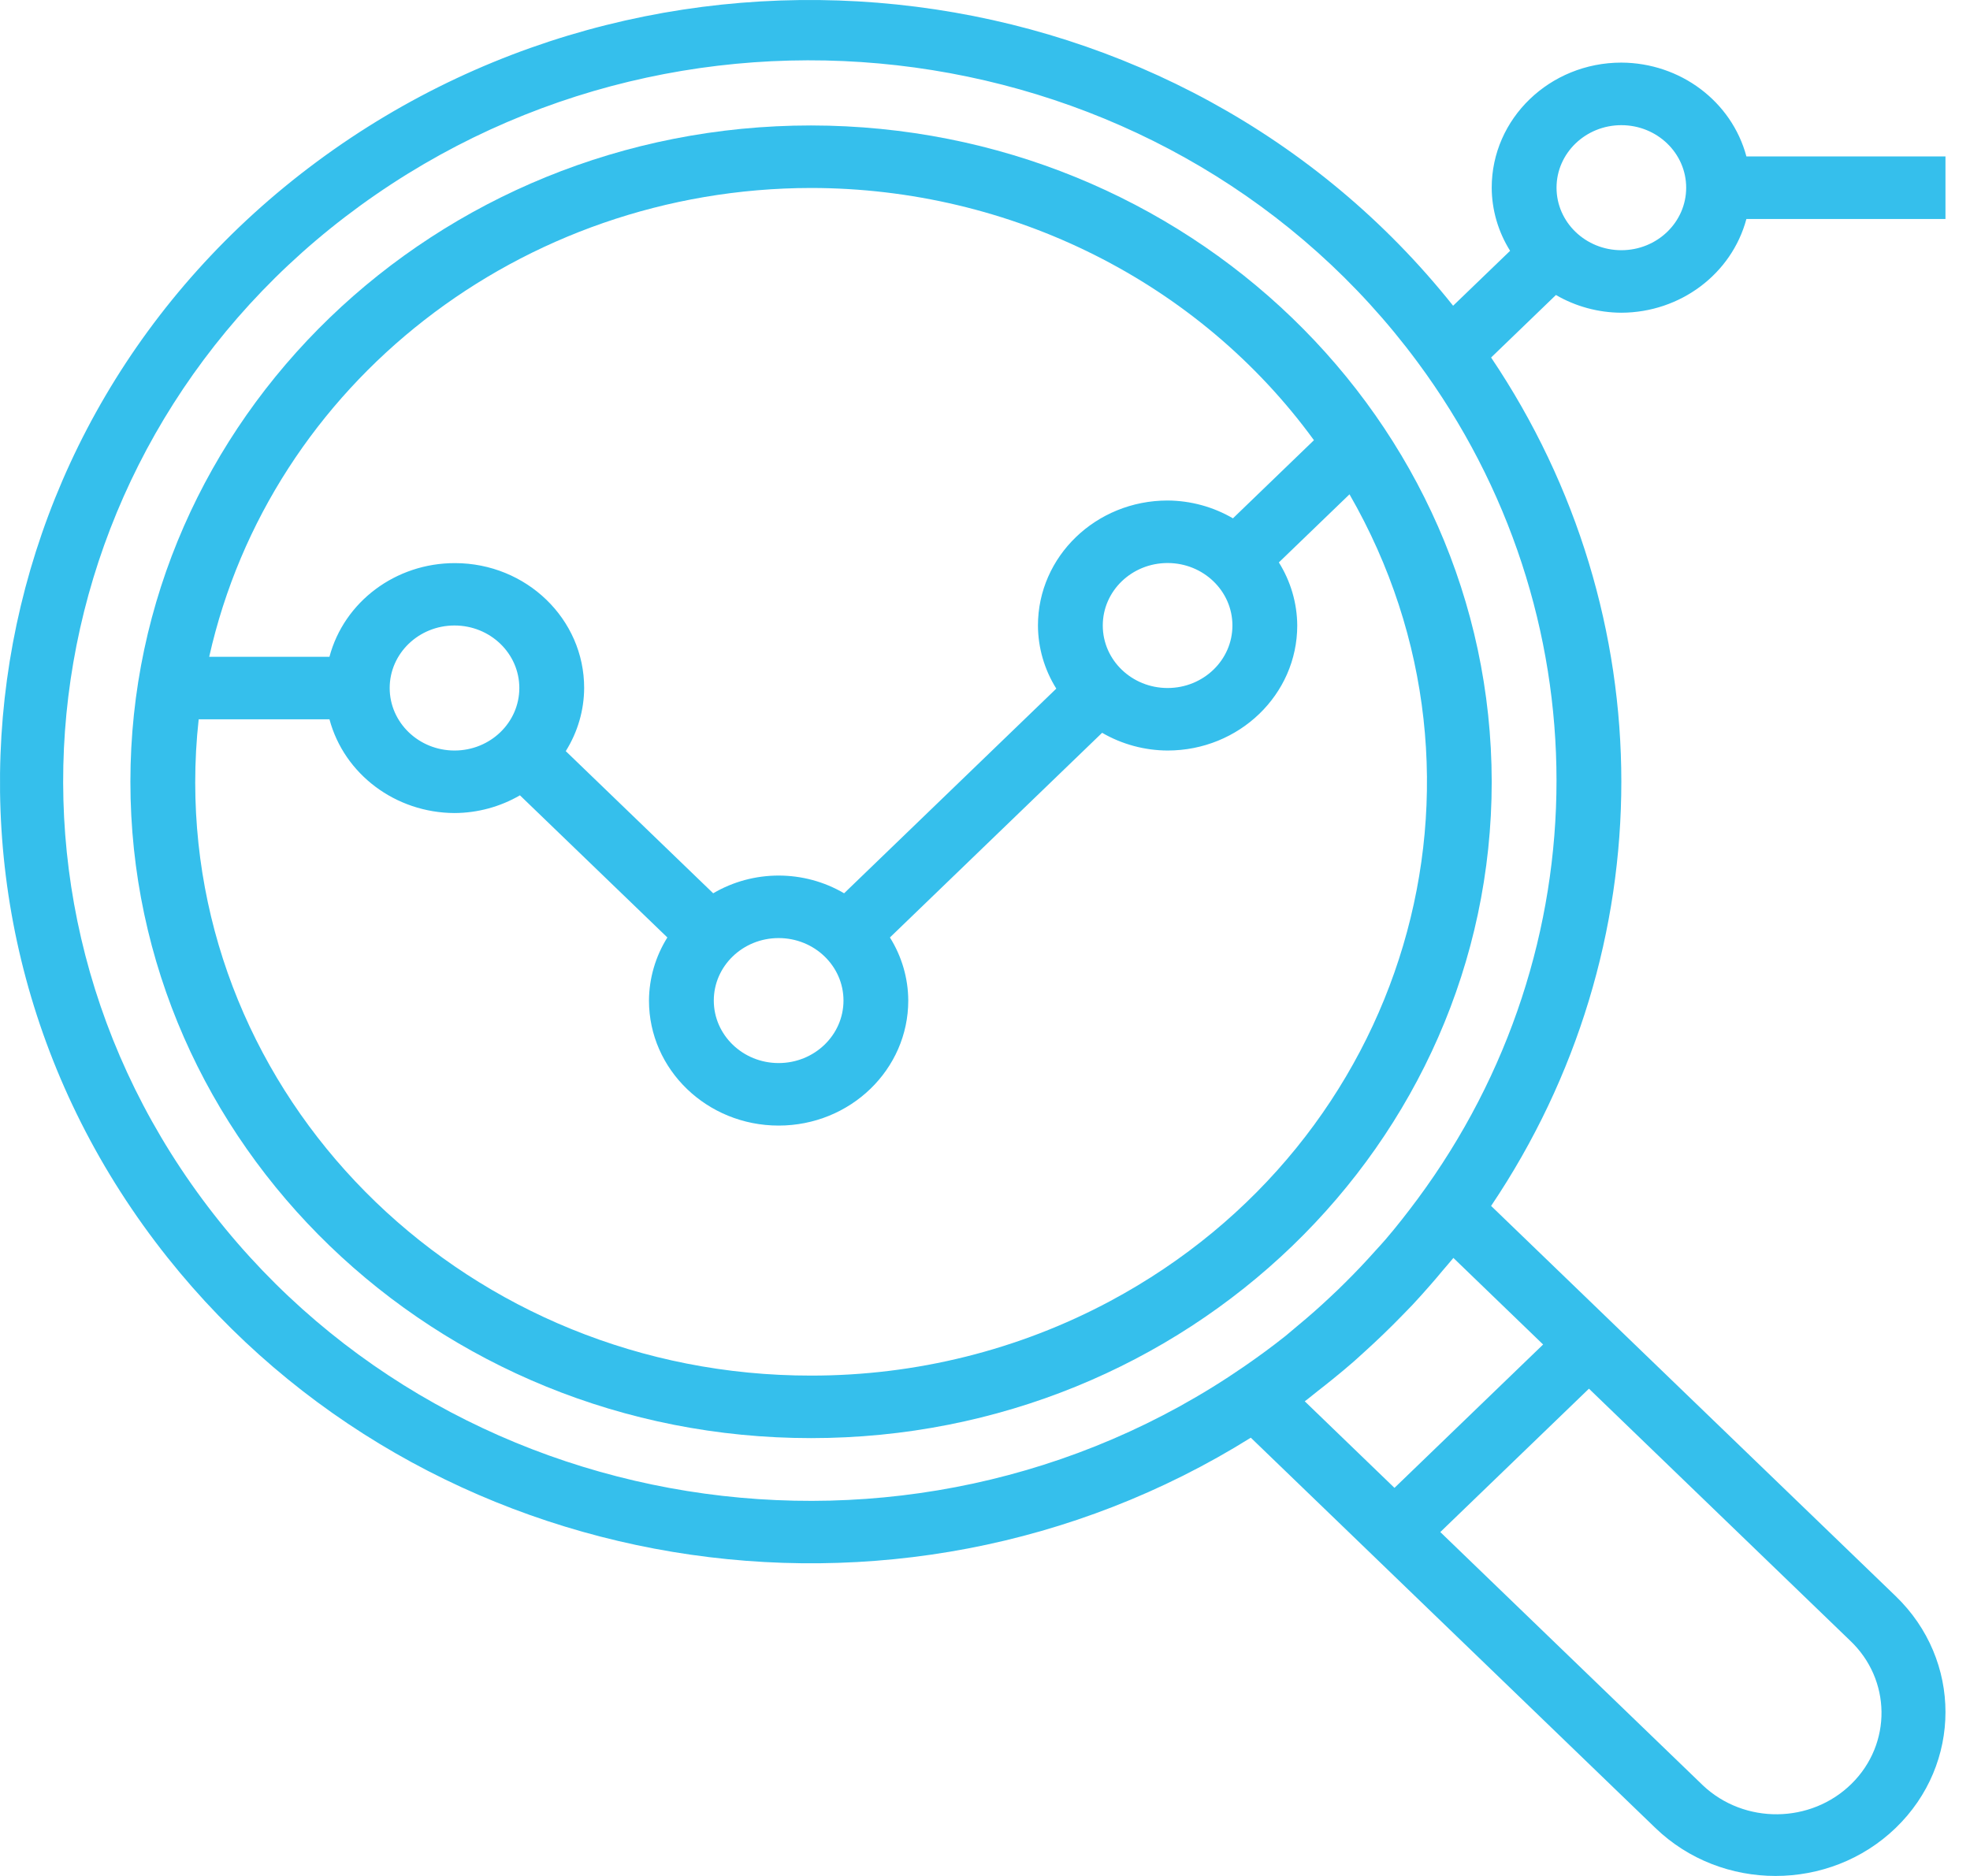
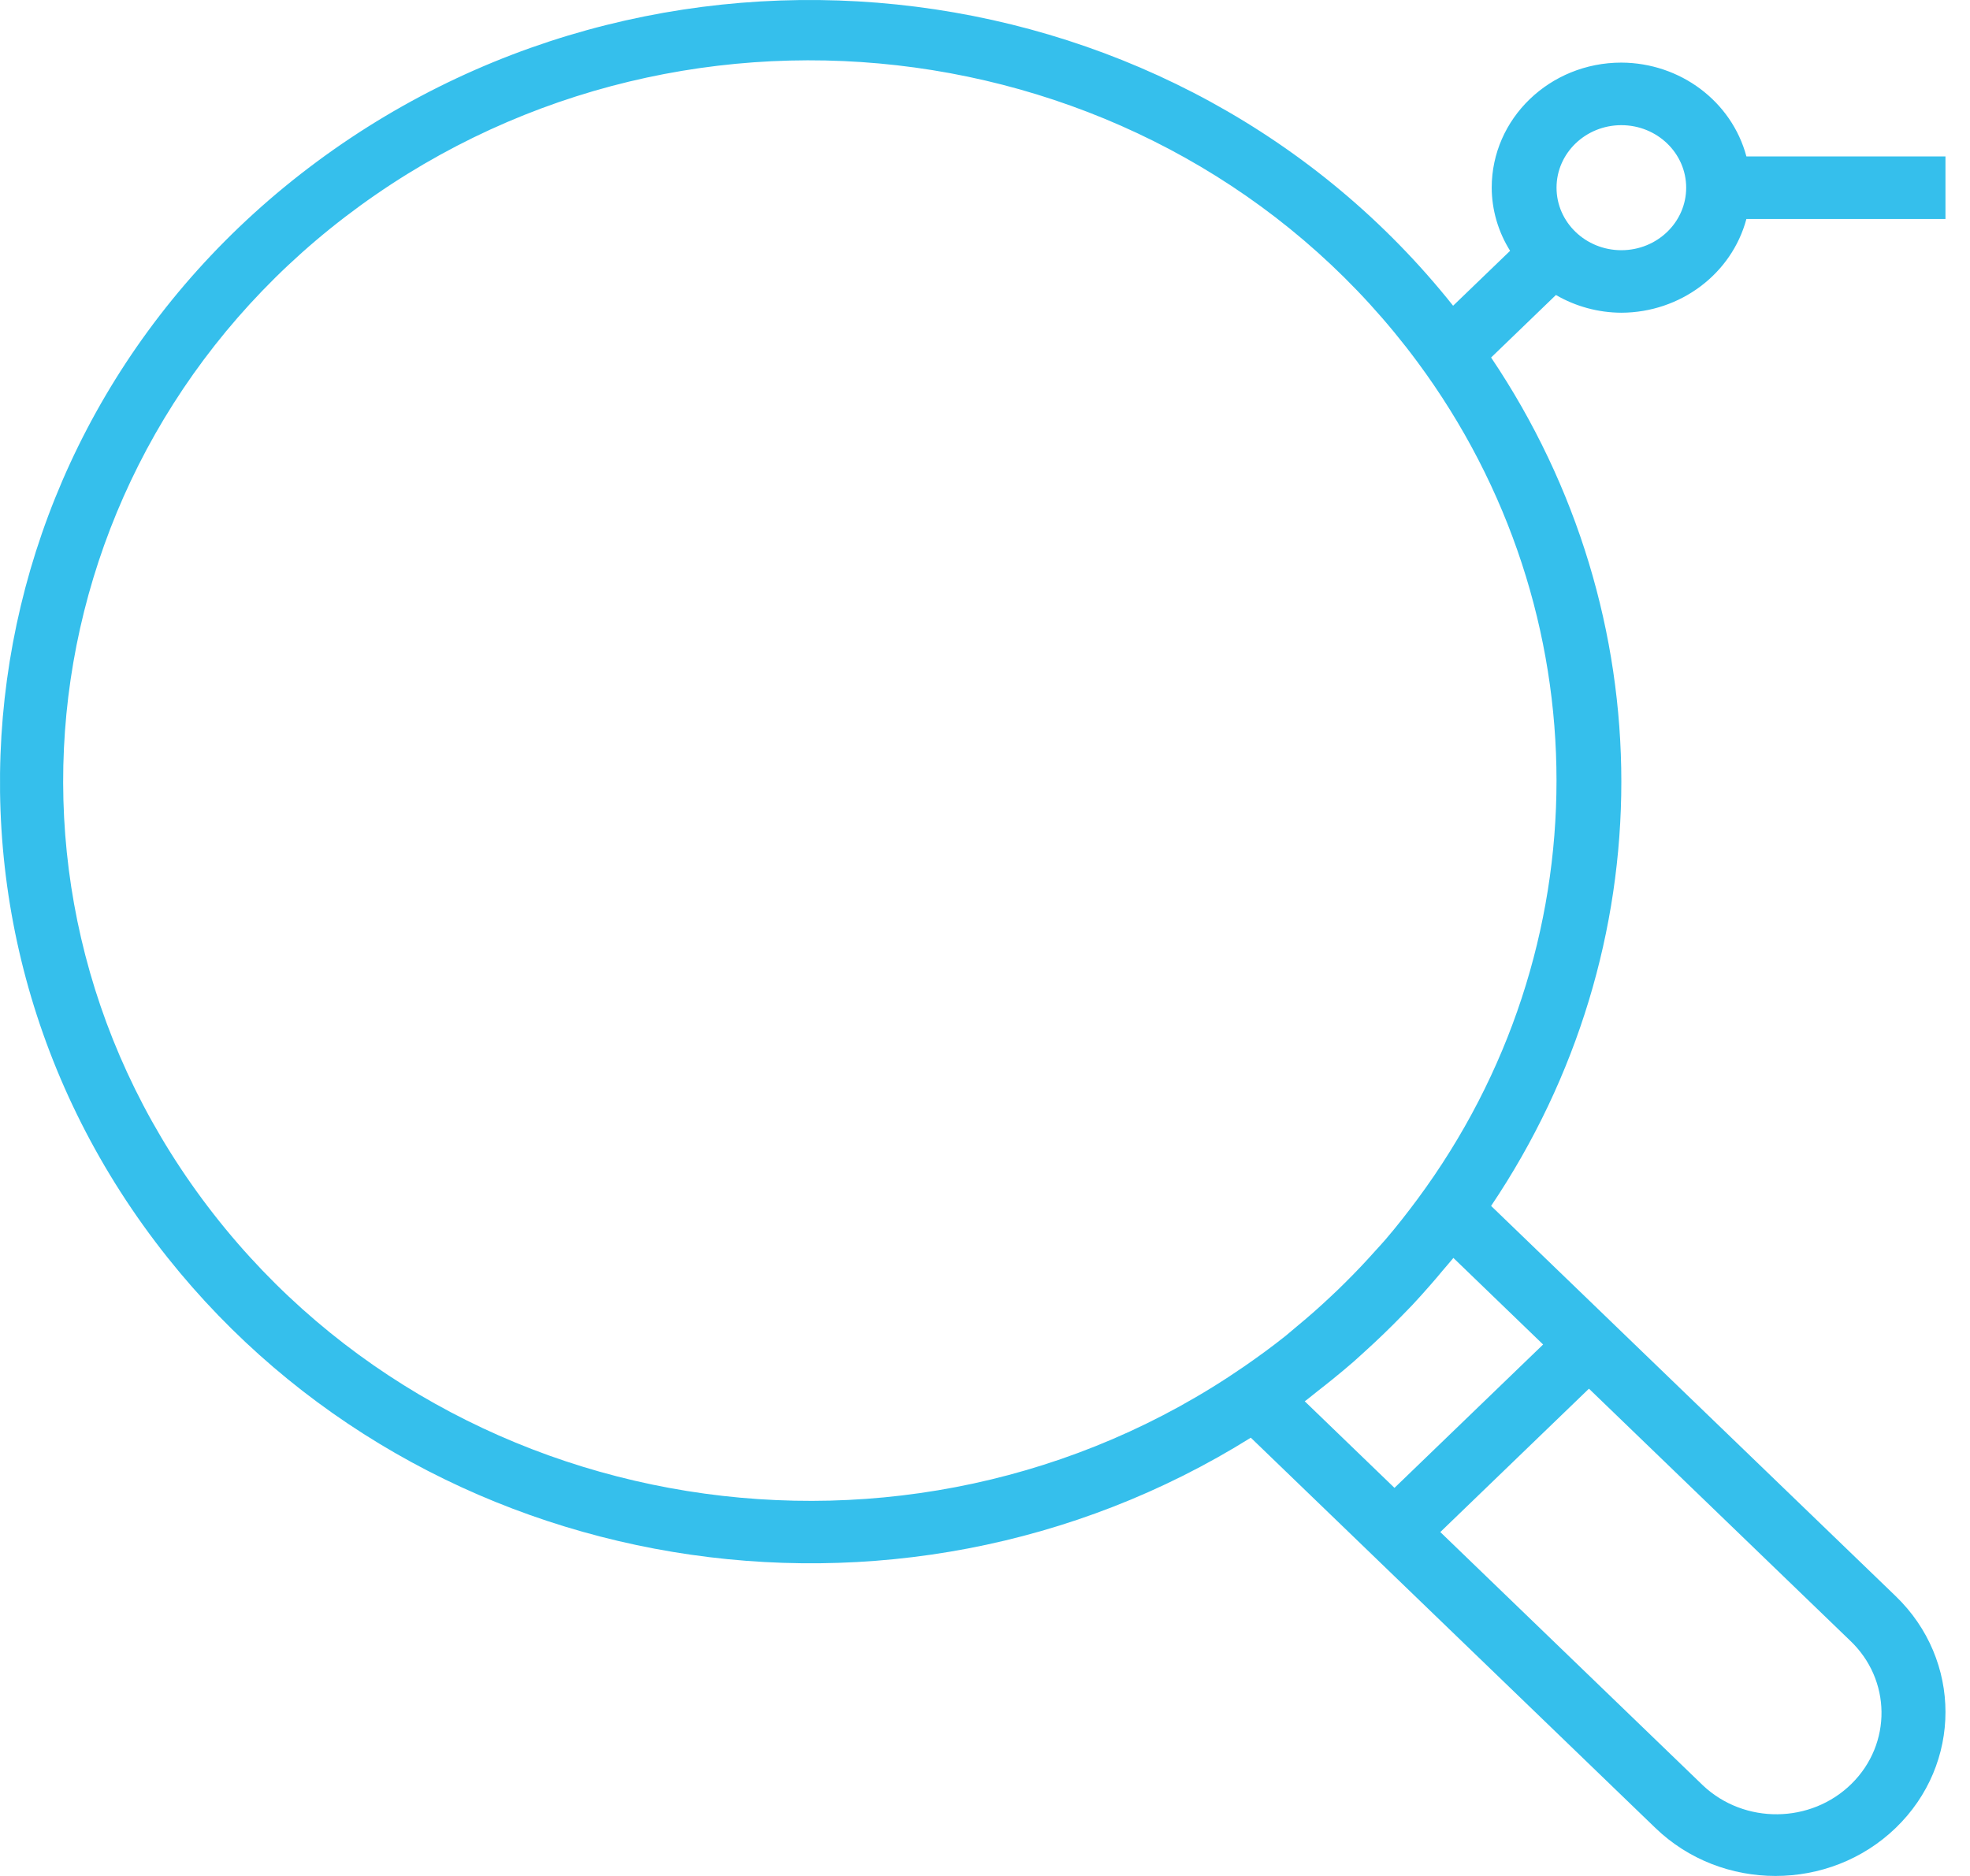
<svg xmlns="http://www.w3.org/2000/svg" width="42" height="40" viewBox="0 0 42 40" fill="none">
  <path d="M34.567 6.668C35.824 6.664 36.919 5.842 37.233 4.669H41.477V3.335H37.233C36.919 2.162 35.824 1.34 34.567 1.335C33.04 1.335 31.803 2.529 31.803 4.002C31.805 4.477 31.941 4.942 32.195 5.348L30.98 6.519C25.171 -0.782 14.326 -2.158 6.758 3.446C-0.811 9.051 -2.237 19.513 3.572 26.814C9.056 33.706 19.108 35.378 26.667 30.655L28.753 32.667L29.73 33.61L35.292 38.976C36.707 40.341 39.001 40.341 40.416 38.976C41.831 37.611 41.831 35.399 40.416 34.034L34.853 28.668L33.876 27.725L31.79 25.713C35.492 20.212 35.492 13.124 31.79 7.623L33.172 6.29C33.593 6.535 34.075 6.666 34.567 6.668ZM34.567 2.669C35.33 2.669 35.949 3.266 35.949 4.002C35.949 4.738 35.33 5.335 34.567 5.335C33.804 5.335 33.185 4.738 33.185 4.002C33.185 3.266 33.804 2.669 34.567 2.669ZM39.439 34.977C40.324 35.811 40.34 37.18 39.475 38.034C38.609 38.888 37.191 38.903 36.306 38.069C36.294 38.057 36.282 38.045 36.27 38.034L30.707 32.667L33.876 29.61L39.439 34.977ZM32.899 28.668L29.73 31.725L27.817 29.879C27.915 29.807 28.006 29.728 28.102 29.654C28.198 29.58 28.309 29.491 28.412 29.408C28.563 29.285 28.713 29.162 28.859 29.034C28.934 28.968 29.006 28.901 29.08 28.834C29.363 28.578 29.638 28.314 29.903 28.04C29.972 27.969 30.041 27.899 30.11 27.827C30.242 27.686 30.371 27.541 30.498 27.396C30.585 27.297 30.67 27.197 30.753 27.096C30.829 27.004 30.911 26.916 30.986 26.822L32.899 28.668ZM30.219 25.571C30.001 25.864 29.777 26.152 29.54 26.428C29.471 26.509 29.397 26.587 29.326 26.666C29.114 26.904 28.896 27.134 28.67 27.357C28.572 27.455 28.473 27.551 28.371 27.645C28.141 27.863 27.902 28.073 27.655 28.277C27.573 28.344 27.492 28.417 27.409 28.484C27.122 28.713 26.824 28.93 26.52 29.14C19.366 34.07 9.424 32.472 4.314 25.571C-0.797 18.67 0.859 9.079 8.013 4.149C15.166 -0.782 25.108 0.816 30.219 7.717C34.173 13.057 34.173 20.231 30.219 25.571Z" fill="#35BFEC" />
-   <path d="M17.291 2.675C9.277 2.675 2.78 8.94 2.78 16.669C2.78 24.399 9.277 30.664 17.291 30.664C25.306 30.664 31.803 24.399 31.803 16.669C31.794 8.944 25.302 2.683 17.291 2.675ZM17.291 4.008C21.56 4.011 25.56 6.017 28.013 9.386L26.286 11.052C25.865 10.806 25.384 10.675 24.893 10.672C23.366 10.672 22.129 11.865 22.129 13.337C22.131 13.812 22.266 14.277 22.52 14.683L17.996 19.047C17.139 18.543 16.062 18.543 15.205 19.047L12.062 16.016C12.316 15.61 12.452 15.145 12.454 14.67C12.456 13.201 11.223 12.008 9.699 12.007C8.439 12.005 7.338 12.827 7.024 14.004H4.46C5.769 8.177 11.11 4.016 17.291 4.008ZM26.275 13.337C26.275 14.074 25.656 14.67 24.893 14.67C24.129 14.67 23.511 14.074 23.511 13.337C23.511 12.601 24.129 12.005 24.893 12.005C25.656 12.005 26.275 12.601 26.275 13.337ZM17.983 21.334C17.983 22.07 17.364 22.667 16.6 22.667C15.837 22.667 15.218 22.07 15.218 21.334C15.218 20.598 15.837 20.002 16.6 20.002C17.364 20.002 17.983 20.598 17.983 21.334ZM11.072 14.67C11.072 15.406 10.454 16.003 9.69 16.003C8.927 16.003 8.308 15.406 8.308 14.67C8.308 13.934 8.927 13.337 9.69 13.337C10.454 13.337 11.072 13.934 11.072 14.67ZM23.671 27.741C21.719 28.786 19.524 29.333 17.291 29.331C10.045 29.336 4.167 23.675 4.162 16.687C4.162 16.236 4.186 15.785 4.236 15.337H7.024C7.338 16.51 8.434 17.331 9.69 17.336C10.182 17.334 10.664 17.203 11.085 16.958L14.228 19.989C13.974 20.395 13.839 20.86 13.836 21.334C13.836 22.806 15.074 24 16.6 24C18.127 24 19.364 22.806 19.364 21.334C19.362 20.86 19.227 20.395 18.973 19.989L23.497 15.625C23.919 15.87 24.401 16.001 24.893 16.003C26.419 16.003 27.657 14.809 27.657 13.337C27.654 12.863 27.519 12.398 27.265 11.992L28.771 10.54C32.288 16.648 30.005 24.349 23.671 27.741Z" fill="#35BFEC" />
</svg>